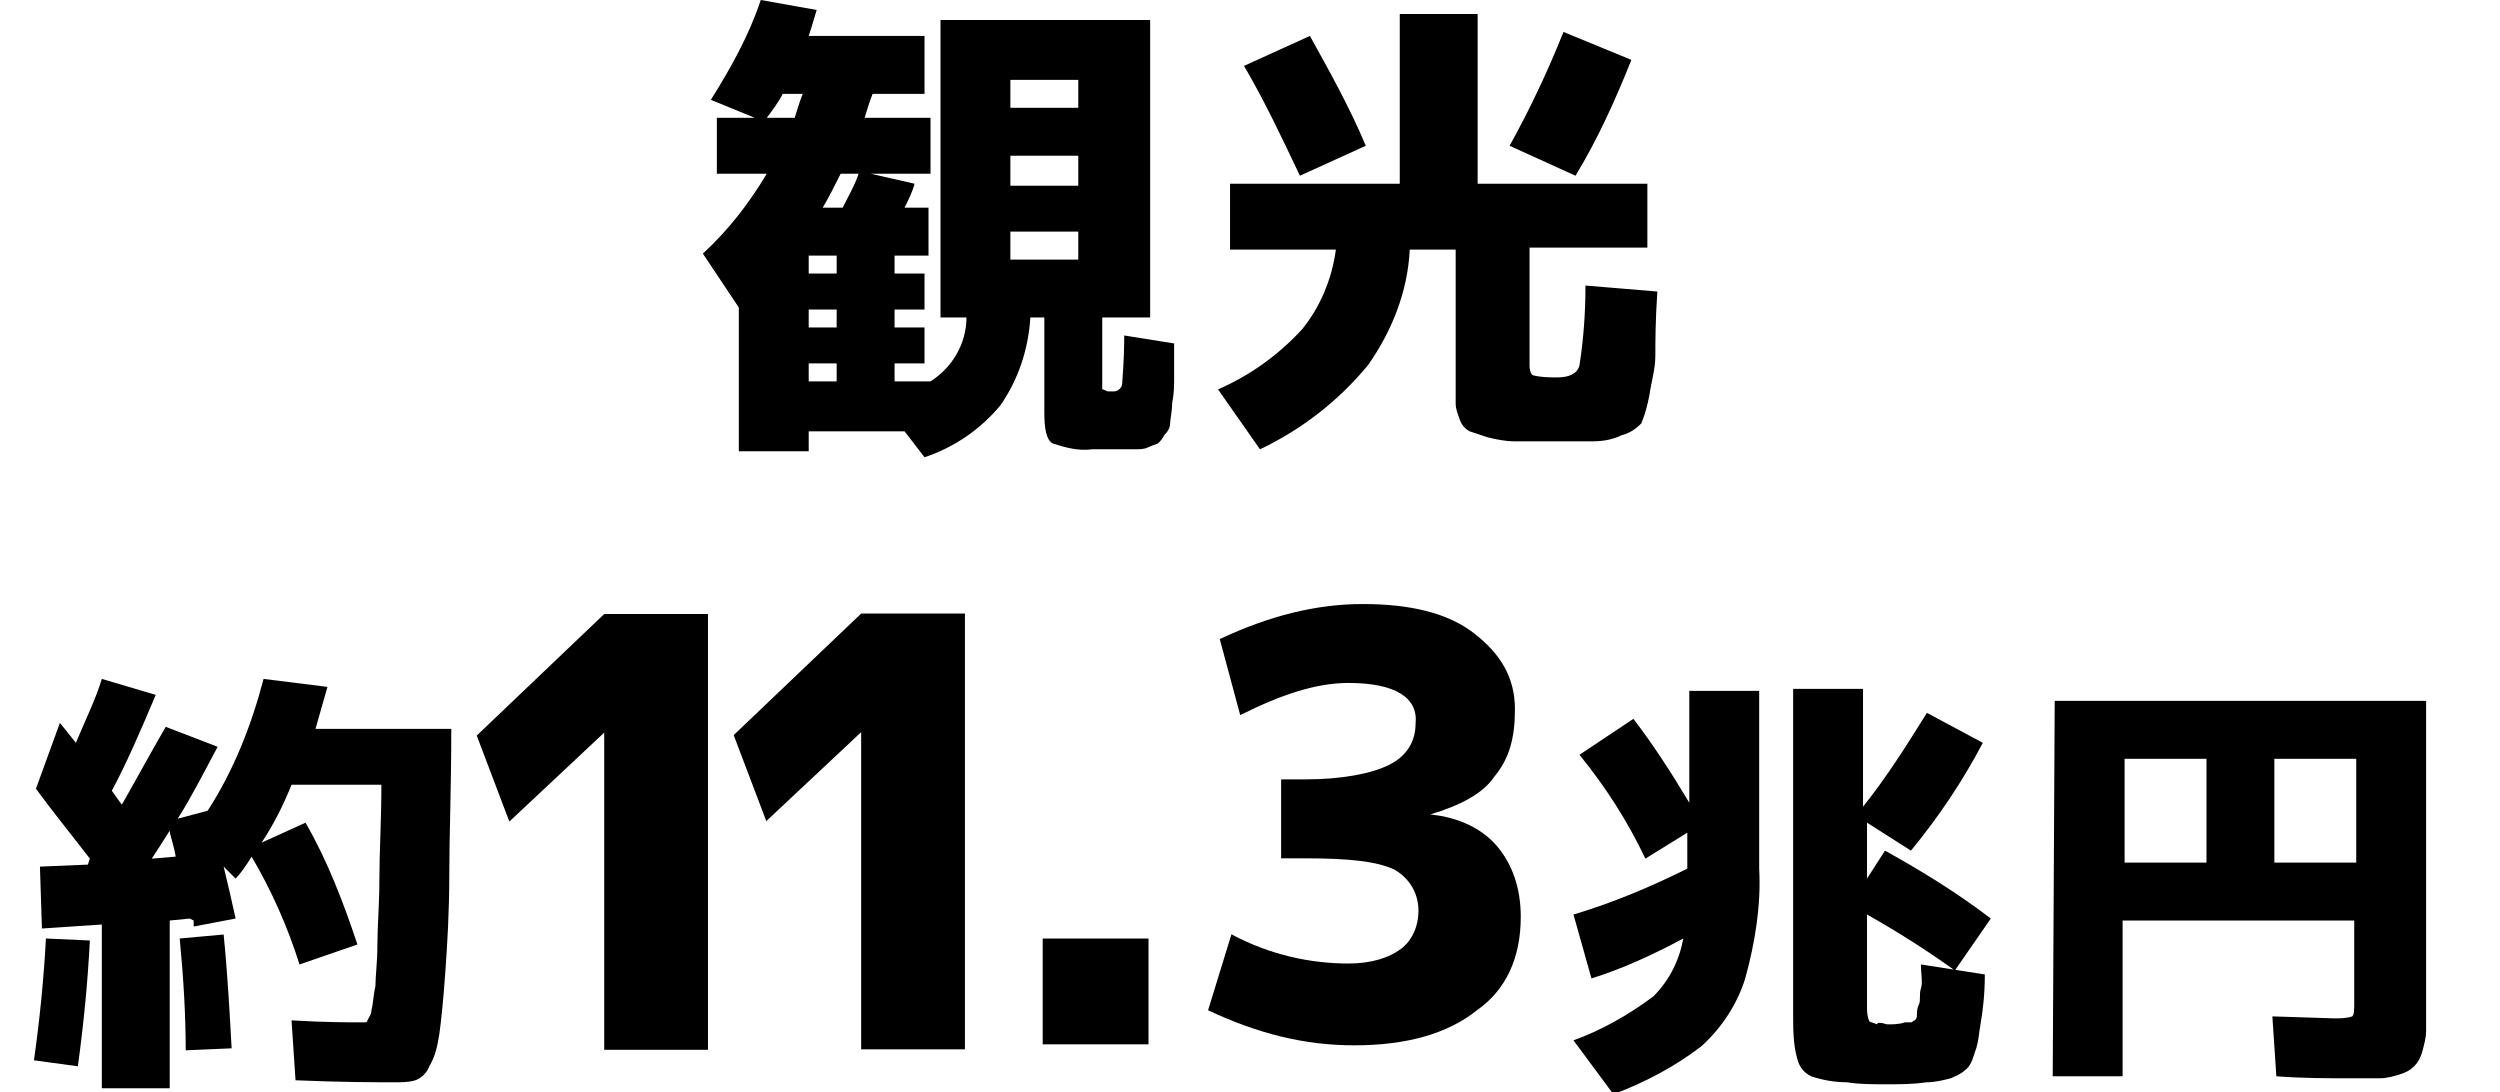
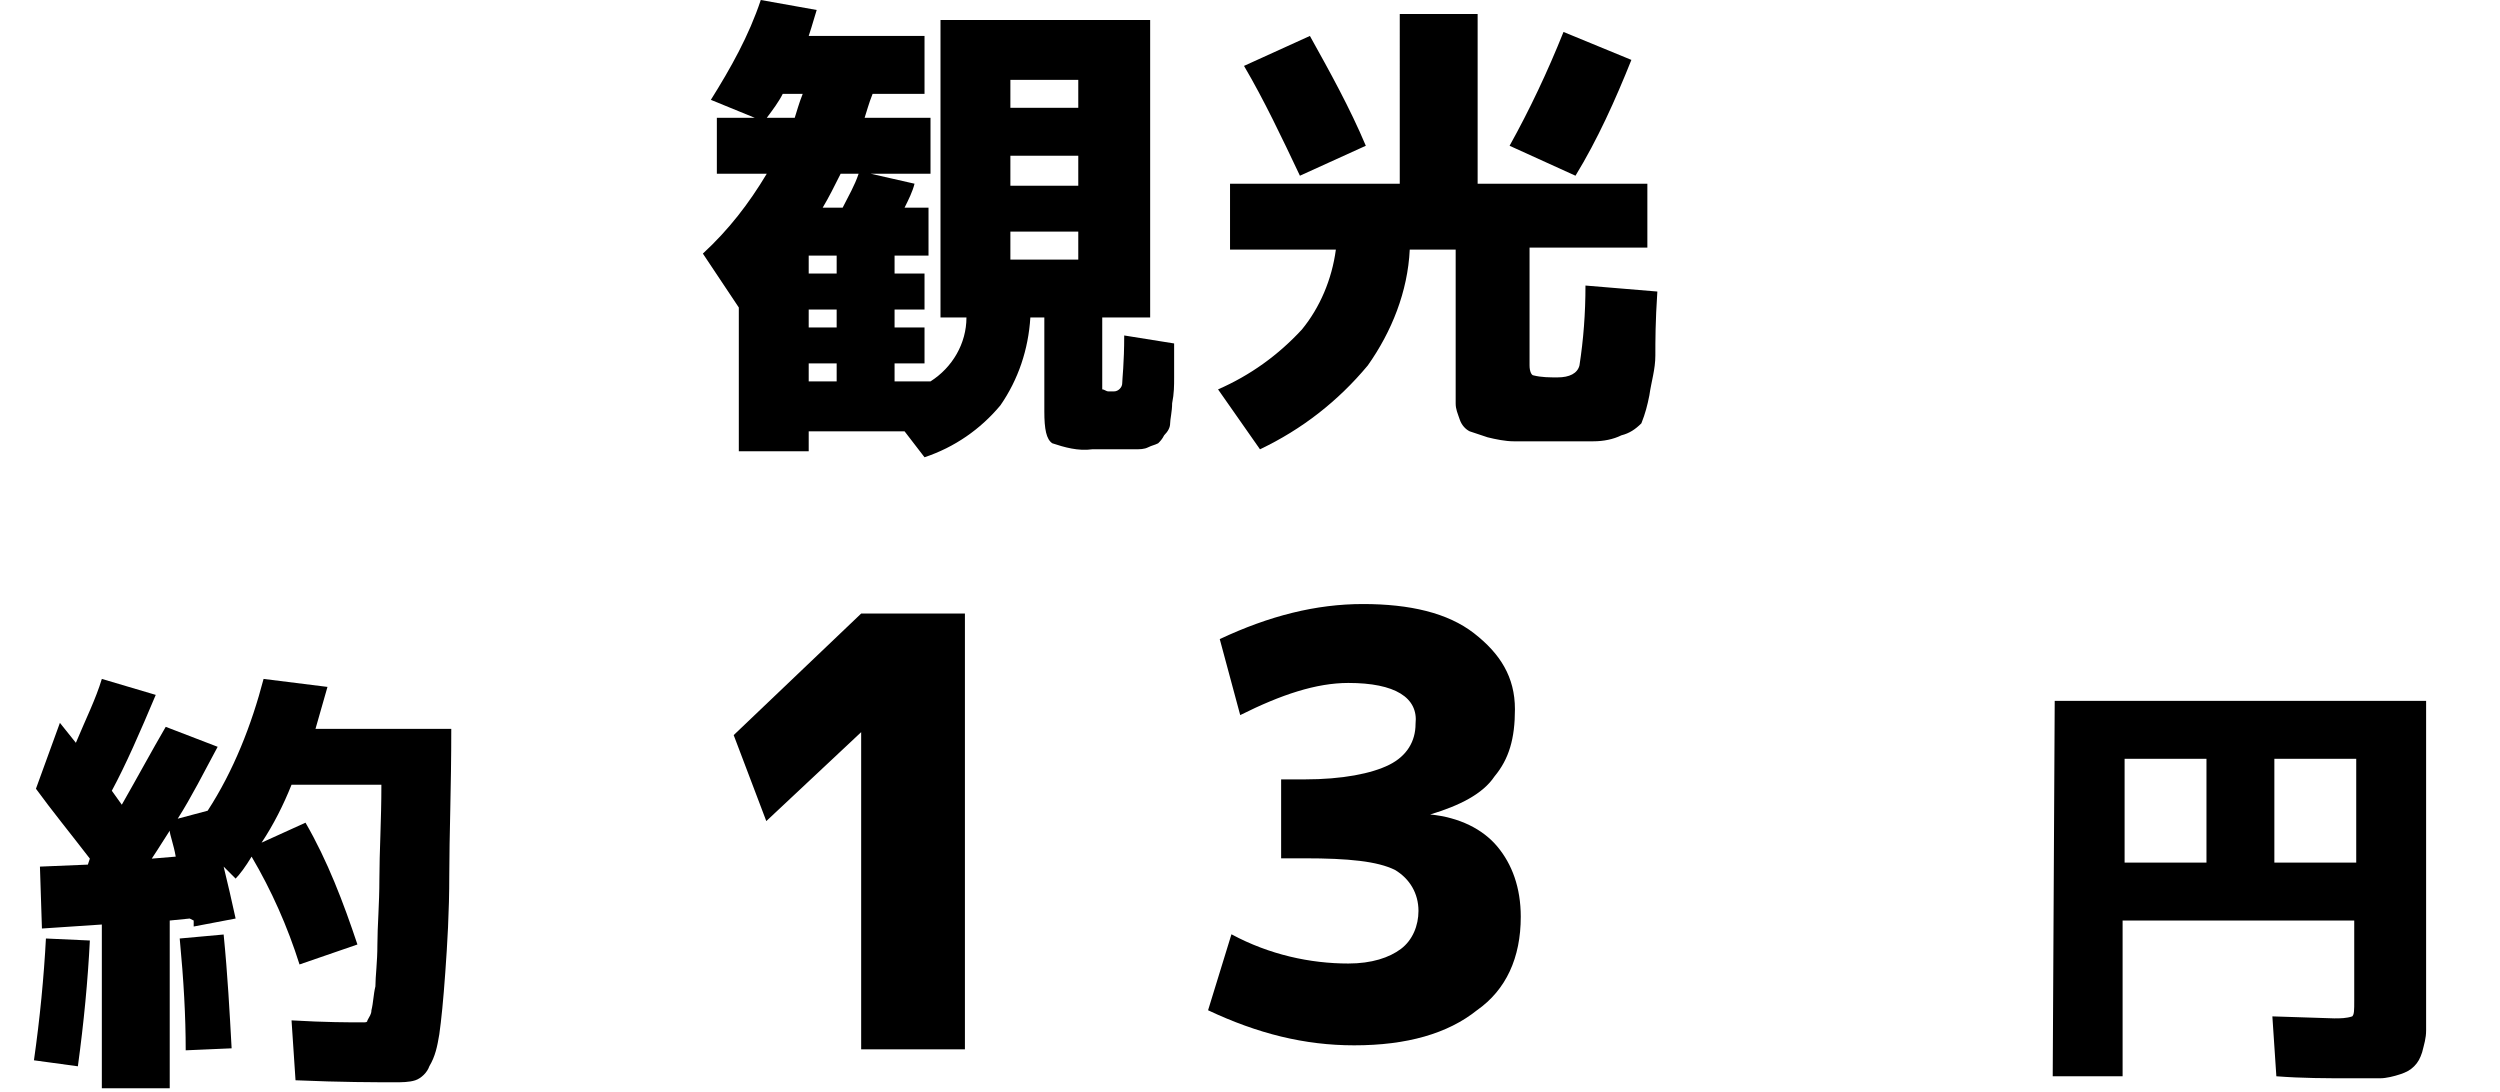
<svg xmlns="http://www.w3.org/2000/svg" xmlns:ns1="http://sodipodi.sourceforge.net/DTD/sodipodi-0.dtd" xmlns:ns2="http://www.inkscape.org/namespaces/inkscape" version="1.1" id="svg46" x="0px" y="0px" viewBox="0 0 125.2 54.7" style="enable-background:new 0 0 125.2 54.7;" xml:space="preserve" ns1:docname="content_information_1_5.svg" ns2:version="1.4 (86a8ad7, 2024-10-11)">
  <defs id="defs2" />
  <ns1:namedview bordercolor="#666666" borderopacity="1" gridtolerance="10" guidetolerance="10" id="namedview48" ns2:current-layer="svg46" ns2:cx="76.875001" ns2:cy="-39.125" ns2:pagecheckerboard="true" ns2:pageopacity="0" ns2:pageshadow="2" ns2:window-height="1009" ns2:window-maximized="1" ns2:window-width="1920" ns2:window-x="-8" ns2:window-y="-8" ns2:zoom="4" objecttolerance="10" pagecolor="#ffffff" showgrid="false" ns2:showpageshadow="2" ns2:deskcolor="#d1d1d1">
	</ns1:namedview>
-   <path id="path42-1" ns2:connector-curvature="0" d="M102.9,35.1h18.6V50c0,0.7,0,1.2,0,1.6c0,0.4-0.1,0.7-0.2,1.1  c-0.1,0.3-0.2,0.5-0.4,0.7c-0.2,0.2-0.4,0.3-0.7,0.4c-0.3,0.1-0.7,0.2-1,0.2s-0.8,0-1.5,0c-1.2,0-2.4,0-3.7-0.1l-0.2-3l3.1,0.1  c0.3,0,0.6,0,0.9-0.1c0.1-0.1,0.1-0.3,0.1-0.8v-4h-11.6v7.8h-3.5L102.9,35.1z M110.5,38h-4.1v5.2h4.1V38z M113.9,38v5.2h4.1V38  H113.9z" />
-   <path id="path40-5" ns2:connector-curvature="0" d="M79.1,37.8l2.7-1.8c1,1.3,1.9,2.7,2.8,4.2v-5.6h3.5v8.9  c0.1,1.8-0.2,3.7-0.7,5.5c-0.4,1.3-1.2,2.5-2.2,3.4c-1.3,1-2.8,1.8-4.4,2.4l-2-2.7c1.4-0.5,2.8-1.3,4-2.2c0.8-0.8,1.3-1.8,1.5-2.9  c-1.5,0.8-3,1.5-4.6,2l-0.9-3.2c2-0.6,3.9-1.4,5.7-2.3v-1.8L82.4,43C81.5,41.1,80.4,39.4,79.1,37.8z M94.5,51.3c0.3,0,0.6,0,0.9-0.1  h0.3c0.1,0,0.1-0.1,0.2-0.1C96,51,96,50.9,96,50.8s0-0.3,0.1-0.5s0-0.5,0.1-0.8s0-0.7,0-1.2l0,0l3.2,0.5c0,1-0.1,1.8-0.2,2.4  c-0.1,0.5-0.1,1-0.3,1.5c-0.1,0.3-0.2,0.7-0.5,0.9c-0.2,0.2-0.5,0.3-0.7,0.4c-0.4,0.1-0.8,0.2-1.2,0.2c-0.7,0.1-1.3,0.1-2,0.1  c-0.8,0-1.4,0-2-0.1c-0.6,0-1.2-0.1-1.8-0.3c-0.4-0.2-0.6-0.5-0.7-0.9c-0.2-0.7-0.2-1.5-0.2-2.3V34.5h3.5v5.9  c1.2-1.5,2.2-3.1,3.2-4.7l2.8,1.5c-1,1.9-2.2,3.7-3.6,5.4l-2.2-1.4V44l0.9-1.4c1.8,1,3.6,2.1,5.3,3.4l-1.8,2.6  c-1.4-1-2.8-1.9-4.4-2.8v4.6c0,0.2,0,0.5,0.1,0.7c0,0.1,0.2,0.1,0.4,0.2C94,51.2,94.2,51.2,94.5,51.3z" />
-   <path id="path36-4" ns2:connector-curvature="0" d="M 52.218,52.3 V 47 h 5.3 v 5.3 z" />
+   <path id="path42-1" ns2:connector-curvature="0" d="M102.9,35.1h18.6V50c0,0.7,0,1.2,0,1.6c0,0.4-0.1,0.7-0.2,1.1  c-0.1,0.3-0.2,0.5-0.4,0.7c-0.2,0.2-0.4,0.3-0.7,0.4c-0.3,0.1-0.7,0.2-1,0.2s-0.8,0-1.5,0c-1.2,0-2.4,0-3.7-0.1l-0.2-3l3.1,0.1  c0.3,0,0.6,0,0.9-0.1c0.1-0.1,0.1-0.3,0.1-0.8v-4h-11.6v7.8h-3.5L102.9,35.1z M110.5,38h-4.1v5.2h4.1V38z M113.9,38v5.2h4.1V38  H113.9" />
  <path id="path30-8" ns2:connector-curvature="0" d="M 1.7,53.1 C 2,51 2.2,48.9 2.3,47 l 2.2,0.1 c -0.1,2 -0.3,4.1 -0.6,6.3 z M 1.8,39.5 3,36.2 3.4,36.7 3.8,37.2 C 4.3,36 4.8,35 5.1,34 l 2.7,0.8 C 7,36.7 6.3,38.3 5.6,39.6 l 0.5,0.7 c 0.8,-1.4 1.5,-2.7 2.2,-3.9 l 2.6,1 c -0.7,1.3 -1.3,2.5 -2,3.6 l 1.5,-0.4 c 1.3,-2 2.2,-4.3 2.8,-6.6 l 3.2,0.4 c -0.2,0.7 -0.4,1.4 -0.6,2.1 h 6.8 c 0,3 -0.1,5.4 -0.1,7.3 0,1.9 -0.1,3.5 -0.2,4.9 -0.1,1.4 -0.2,2.4 -0.3,3.1 -0.1,0.6 -0.2,1.1 -0.5,1.6 -0.1,0.3 -0.4,0.6 -0.7,0.7 -0.3,0.1 -0.7,0.1 -1,0.1 -1,0 -2.7,0 -5,-0.1 l -0.2,-3 c 1.7,0.1 2.9,0.1 3.6,0.1 0.1,0 0.2,0 0.2,-0.1 0.1,-0.2 0.2,-0.3 0.2,-0.5 0.1,-0.4 0.1,-0.8 0.2,-1.2 0,-0.5 0.1,-1.2 0.1,-2.1 0,-0.9 0.1,-2 0.1,-3.3 0,-1.3 0.1,-2.9 0.1,-4.7 h -4.5 c -0.4,1 -0.9,2 -1.5,2.9 l 2.2,-1 c 1.1,1.9 1.9,4 2.6,6.1 l -2.9,1 C 14.4,46.4 13.6,44.6 12.6,42.9 12.3,43.4 12,43.8 11.8,44 l -0.6,-0.6 c 0.2,0.8 0.4,1.7 0.6,2.6 l -2.1,0.4 c 0,-0.1 0,-0.1 0,-0.3 L 9.5,46 l -1,0.1 v 8.4 H 5.1 V 46.3 L 2.1,46.5 2,43.4 4.4,43.3 4.5,43 C 3.5,41.7 2.6,40.6 1.8,39.5 Z m 7,3.4 C 8.7,42.3 8.5,41.8 8.5,41.6 8.3,41.9 8,42.4 7.6,43 Z m 2.8,9.6 -2.3,0.1 C 9.3,50.9 9.2,49.1 9,47 l 2.2,-0.2 c 0.2,2 0.3,3.9 0.4,5.7 z" />
  <path id="path28-3" ns2:connector-curvature="0" d="M79.4,14.3l3.6,0.3c-0.1,1.5-0.1,2.5-0.1,3.2s-0.2,1.3-0.3,2  c-0.1,0.5-0.2,0.9-0.4,1.4c-0.3,0.3-0.6,0.5-1,0.6c-0.4,0.2-0.9,0.3-1.4,0.3h-2.1c-0.8,0-1.4,0-1.9,0c-0.4,0-0.9-0.1-1.3-0.2  c-0.3-0.1-0.6-0.2-0.9-0.3c-0.2-0.1-0.4-0.3-0.5-0.6c-0.1-0.3-0.2-0.5-0.2-0.8s0-0.7,0-1.2v-6.5h-2.3c-0.1,2.1-0.9,4.1-2.1,5.8  c-1.5,1.8-3.3,3.2-5.4,4.2l-2.1-3c1.6-0.7,3-1.7,4.2-3c0.9-1.1,1.5-2.5,1.7-4h-5.3V9.2h8.5V0.7H74v8.5h8.5v3.2h-5.9v5.9  c0,0.3,0.1,0.5,0.2,0.5c0.4,0.1,0.8,0.1,1.2,0.1c0.6,0,1-0.2,1.1-0.6C79.3,17,79.4,15.7,79.4,14.3z M65.6,1.8c1,1.8,2,3.6,2.8,5.5  l-3.3,1.5c-0.9-1.9-1.8-3.8-2.8-5.5L65.6,1.8z M81.7,3c-0.8,2-1.7,4-2.8,5.8l-3.3-1.5c1-1.8,1.9-3.7,2.7-5.7L81.7,3z" />
  <path id="path26-6" ns2:connector-curvature="0" d="M35.9,8.7V5.9h1.9L35.6,5c1-1.6,1.9-3.2,2.5-5l2.8,0.5  c-0.1,0.3-0.2,0.7-0.4,1.3h5.8v2.9h-2.6c-0.2,0.5-0.3,0.9-0.4,1.2h3.3v2.8h-3l2.2,0.5c-0.1,0.4-0.3,0.8-0.5,1.2h1.2v2.4h-1.7v0.9  h1.5v1.8h-1.5v0.9h1.5v1.8h-1.5v0.9h1.8c1.1-0.7,1.8-1.9,1.8-3.2h-1.3V1h10.5v14.9h-2.4v3.3c0,0.1,0,0.2,0,0.3  c0.1,0,0.2,0.1,0.3,0.1h0.3c0.2,0,0.4-0.2,0.4-0.4c0-0.2,0.1-1,0.1-2.4l2.5,0.4c0,0.7,0,1.3,0,1.7c0,0.4,0,0.8-0.1,1.3  c0,0.4-0.1,0.8-0.1,1s-0.1,0.4-0.3,0.6c-0.1,0.2-0.2,0.3-0.3,0.4c-0.2,0.1-0.3,0.1-0.5,0.2s-0.4,0.1-0.7,0.1h-0.9h-1.2  c-0.7,0.1-1.4-0.1-2-0.3c-0.3-0.2-0.4-0.7-0.4-1.6v-4.7h-0.7c-0.1,1.6-0.6,3.1-1.5,4.4c-1,1.2-2.3,2.1-3.8,2.6l-1-1.3h-4.8v1H37  v-7.2l-1.8-2.7c1.3-1.2,2.3-2.5,3.2-4L35.9,8.7z M39.8,5.9c0.1-0.3,0.2-0.7,0.4-1.2h-1c-0.2,0.4-0.5,0.8-0.8,1.2  C38.4,5.9,39.8,5.9,39.8,5.9z M40.5,12.8v0.9h1.4v-0.9H40.5z M41.9,15.5h-1.4v0.9h1.4V15.5z M40.5,19.1h1.4v-0.9h-1.4V19.1z   M42.2,10.4c0.3-0.6,0.6-1.1,0.8-1.7h-0.9c-0.3,0.6-0.6,1.2-0.9,1.7H42.2z M50.6,5.4H54V4h-3.4V5.4z M50.6,7.8v1.5H54V7.8H50.6z   M50.6,11.6V13H54v-1.4H50.6z" />
-   <path d="m 30.259,52.575 v -15.886 0 L 25.508,41.143 23.875,36.837 30.259,30.75 h 5.196 v 21.825 z" id="path4-9" style="stroke-width:1.485" />
  <path d="m 43.127,52.552 v -15.886 0 l -4.751,4.454 -1.633,-4.306 6.384,-6.087 h 5.196 v 21.825 z" id="path4-9-2" style="stroke-width:1.485" />
  <path d="m 67.525,34.202 c -1.61,0 -3.366,0.585 -5.415,1.61 L 61.085,32.006 C 63.574,30.835 65.915,30.25 68.257,30.25 c 2.342,0 4.244,0.439 5.562,1.464 1.317,1.025 2.049,2.195 2.049,3.805 0,1.464 -0.293,2.488 -1.025,3.366 -0.585,0.878 -1.756,1.464 -3.22,1.903 v 0 c 1.464,0.146 2.634,0.732 3.366,1.61 0.732,0.878 1.171,2.049 1.171,3.513 0,2.049 -0.732,3.659 -2.195,4.683 C 72.501,51.765 70.452,52.35 67.818,52.35 65.33,52.35 62.988,51.765 60.5,50.594 l 1.171,-3.805 c 1.903,1.025 3.952,1.464 5.854,1.464 1.171,0 2.049,-0.293 2.634,-0.732 0.585,-0.439 0.878,-1.171 0.878,-1.903 0,-0.878 -0.439,-1.61 -1.171,-2.049 -0.878,-0.439 -2.342,-0.585 -4.537,-0.585 H 64.159 v -3.952 h 1.171 c 1.903,0 3.366,-0.293 4.244,-0.732 0.878,-0.439 1.317,-1.171 1.317,-2.049 0.146,-1.317 -1.025,-2.049 -3.366,-2.049 z" id="path5" style="stroke-width:1.464" />
</svg>